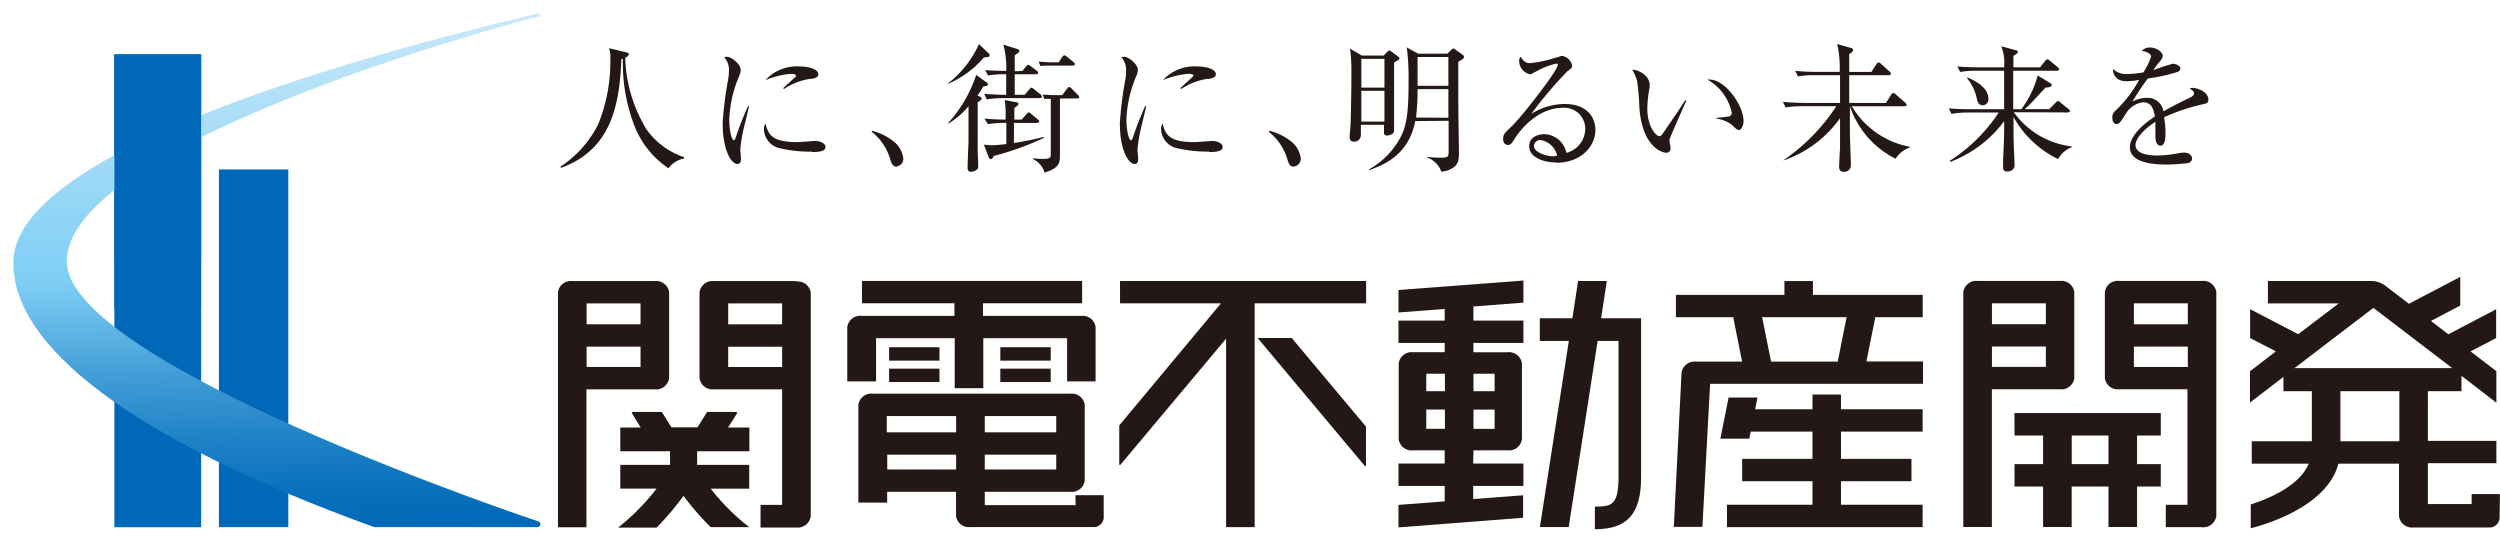
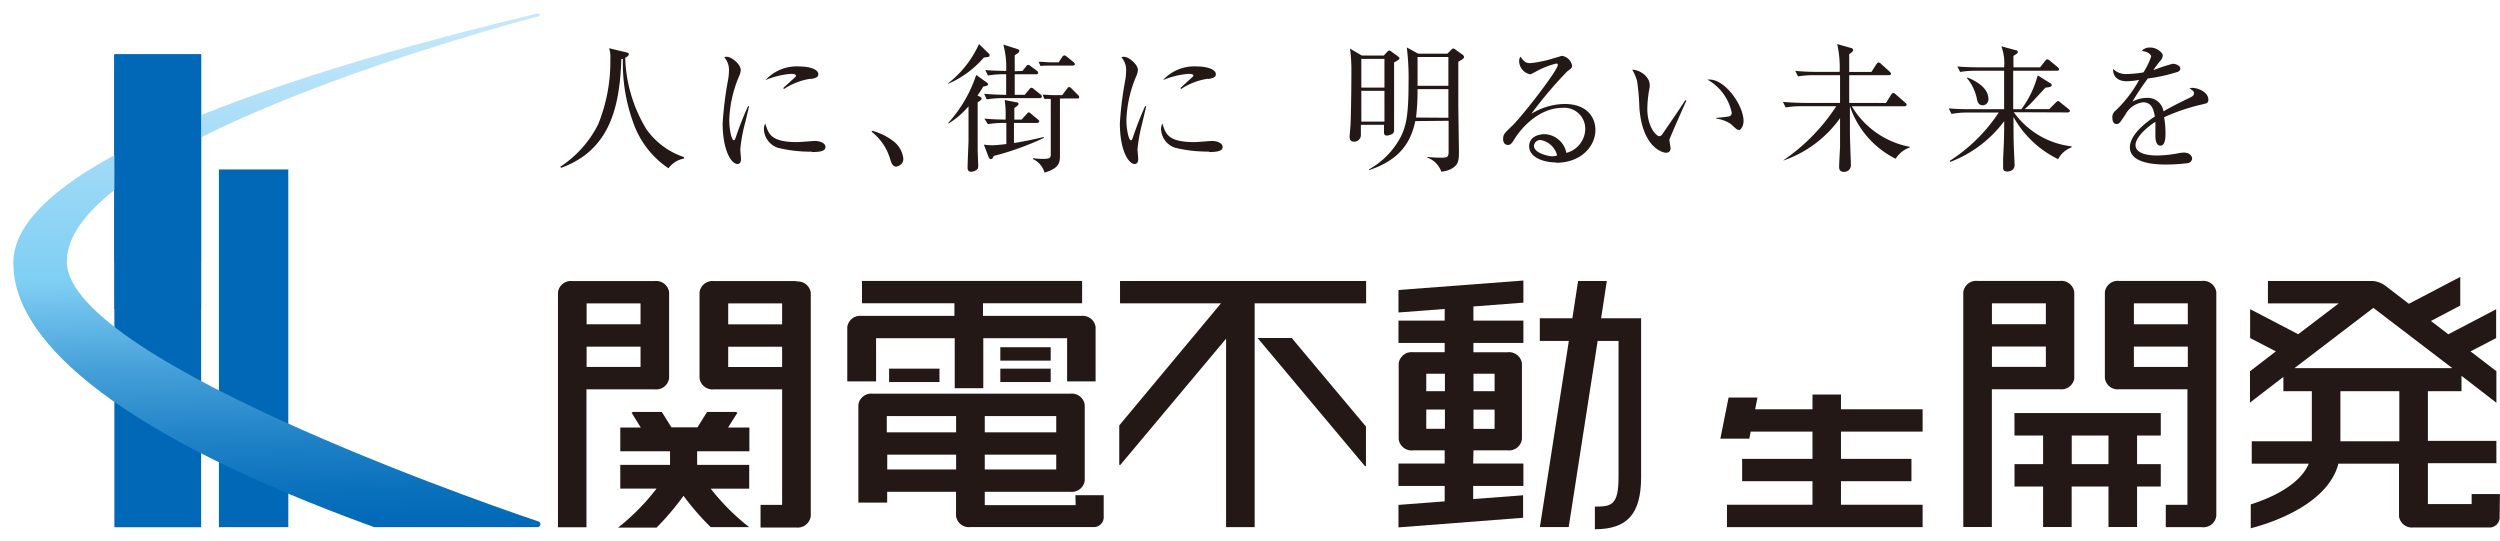
<svg xmlns="http://www.w3.org/2000/svg" viewBox="0 0 324.57 70.23">
  <defs>
    <style>.cls-1{fill:none;}.cls-2{clip-path:url(#clip-path);}.cls-3{fill:#231815;}.cls-4{fill:#0081cc;}.cls-5{fill:#0068b7;}.cls-6{clip-path:url(#clip-path-2);}.cls-7{fill:url(#名称未設定グラデーション);}</style>
    <clipPath id="clip-path" transform="translate(1.74 1.79)">
      <rect class="cls-1" width="322.82" height="66.92" />
    </clipPath>
    <clipPath id="clip-path-2" transform="translate(1.74 1.79)">
      <path class="cls-1" d="M68.11,0a.76.76,0,0,0-.25,0l-.41.11C41.69,6.26.47,18.23,0,32.05c0,.11,0,.21,0,.32v.13C.06,43.06,14.89,55.06,46.71,66.6c0,0,.08.05.12.05H68.07a.39.39,0,0,0,.35-.35.36.36,0,0,0-.25-.39c-.63-.2-61.24-20.48-61.24-33.75C6.93,18.4,52.8,4.44,67.54.49L68,.39c.13,0,.35-.11.35-.27S68.23,0,68.13,0Z" />
    </clipPath>
    <linearGradient id="名称未設定グラデーション" y1="66.91" x2="1" y2="66.91" gradientTransform="matrix(0, 66.62, 66.62, 0, -4423.72, 0.9)" gradientUnits="userSpaceOnUse">
      <stop offset="0" stop-color="#c7e8fa" />
      <stop offset="0.5" stop-color="#7ecef4" />
      <stop offset="0.53" stop-color="#75c6ef" />
      <stop offset="0.68" stop-color="#439ed7" />
      <stop offset="0.82" stop-color="#1e81c6" />
      <stop offset="0.93" stop-color="#086fbb" />
      <stop offset="1" stop-color="#0068b7" />
    </linearGradient>
  </defs>
  <g class="cls-2">
    <path class="cls-3" d="M94,51.79l-.21-.1H90.06l-1.25,2H85.43l-1.25-2H80.47l-.21.1,1.19,1.93H78.79V56.8h6.46v1.76H78.79v3.08H83.5a28.58,28.58,0,0,1-5,5.07h5A34.77,34.77,0,0,0,87,62.58a34.55,34.55,0,0,0,3.53,4.07h5a28.68,28.68,0,0,1-5-5h5V58.56H88.77V56.8h6.78V53.72H92.78Z" transform="translate(1.74 1.79)" />
    <path class="cls-3" d="M85.13,47.31V36.15a1.69,1.69,0,0,0-1.86-1.45H72.55a1.69,1.69,0,0,0-1.85,1.45V66.66h3.7V48.76h8.87a1.69,1.69,0,0,0,1.86-1.45m-3.71-7h-7V37.6h7Zm-7,2.91h7v2.63h-7Z" transform="translate(1.74 1.79)" />
    <path class="cls-3" d="M101.66,34.7H90.94a1.7,1.7,0,0,0-1.86,1.45V47.31a1.7,1.7,0,0,0,1.86,1.45H99.8v15H97v2.94h4.67a1.71,1.71,0,0,0,1.85-1.49v-29a1.69,1.69,0,0,0-1.85-1.45M99.8,40.32h-7V37.6h7Zm-7,2.91h7v2.63h-7Z" transform="translate(1.74 1.79)" />
    <path class="cls-3" d="M267.56,47.3V36.14a1.69,1.69,0,0,0-1.85-1.46H255a1.69,1.69,0,0,0-1.85,1.46V66.63h3.71V48.75h8.86a1.69,1.69,0,0,0,1.85-1.45m-3.7-7h-7V37.59h7Zm-7,2.9h7v2.64h-7Z" transform="translate(1.74 1.79)" />
    <path class="cls-3" d="M112,42.12h10.21v6.49h3.71V42.12H136.8v5.61h3.7V40.67a1.69,1.69,0,0,0-1.85-1.45H125.88V37.58h12.87v-2.9H110.17v2.9h12v1.64H110.11a1.69,1.69,0,0,0-1.85,1.45v7.06H112Z" transform="translate(1.74 1.79)" />
-     <rect class="cls-3" x="115.43" y="45.08" width="6.54" height="1.74" />
    <rect class="cls-3" x="115.43" y="47.86" width="6.54" height="1.74" />
    <rect class="cls-3" x="129.87" y="45.08" width="6.54" height="1.74" />
    <rect class="cls-3" x="129.87" y="47.86" width="6.54" height="1.74" />
    <polygon class="cls-3" points="145.41 39.38 158.52 39.38 145.31 55.23 145.31 60.33 145.43 60.38 159.18 43.97 159.18 68.44 162.89 68.44 162.89 39.38 177.36 39.38 177.36 36.48 145.41 36.48 145.41 39.38" />
    <path class="cls-3" d="M189.56,56.68H194a1.69,1.69,0,0,0,1.85-1.45V45.39A1.69,1.69,0,0,0,194,43.94h-4.45V42.73h6.49v-2.9h-6.49V38l6.49-.5V34.63l-16.22,1.23v2.92l6-.46v1.51h-6v2.9h6v1.21h-4.12a1.68,1.68,0,0,0-1.85,1.45v9.84a1.68,1.68,0,0,0,1.85,1.45h4.12v1.71h-6V61.3h6v2l-6,.46v2.92L196,65.43V62.51l-6.48.49V61.3h6.52V58.39h-6.52Zm0-5.29h2.74v2.5h-2.74ZM192.3,49h-2.74V46.73h2.74Zm-6.45,0h-2.42V46.73h2.42Zm-2.42,2.38h2.42v2.5h-2.42Z" transform="translate(1.74 1.79)" />
-     <path class="cls-3" d="M241.73,39.39h6.15v-2.9H233.63V34.7h-3.7v1.79H215.84v2.9h7.44l1.15,5.77h-6a1.7,1.7,0,0,0-1.86,1.45l-1,20h3.71l1-18.57h27.64v-2.9h-7.35Zm-14.7,0H238l-1.15,5.77h-8.65Z" transform="translate(1.74 1.79)" />
    <polygon class="cls-3" points="239.01 51.22 235.31 51.22 235.31 53.13 227.87 53.13 228.17 51.61 224.42 51.61 223.35 56.95 227.11 56.95 227.29 56.03 235.31 56.03 235.31 59.57 226.18 59.57 226.18 62.47 235.31 62.47 235.31 65.53 224.21 65.53 224.21 68.44 249.61 68.44 249.61 65.53 239.01 65.53 239.01 62.47 248.16 62.47 248.16 59.57 239.01 59.57 239.01 56.03 249.61 56.03 249.61 53.13 239.01 53.13 239.01 51.22" />
    <path class="cls-3" d="M259.8,54.75h3.71v3.72H259.8v2.91h3.71v5.25h3.71V61.38H272v5.25h3.71V61.38h3.08V58.47h-3.08V54.75h3.08V51.84h-19ZM272,58.47h-4.77V54.75H272Z" transform="translate(1.74 1.79)" />
    <path class="cls-3" d="M206.87,34.69h-3.73l-.74,4.84h-4.23v2.94h3.77l-3.76,24.17h3.74l3.76-24.17h2.71v17.7c0,3.66-.94,3.81-3.07,3.81v2.94c4.21,0,6-2,6-6.75V39.53h-5.19Z" transform="translate(1.74 1.79)" />
    <polygon class="cls-3" points="163.27 43.88 177.23 60.54 177.34 60.48 177.34 55.38 167.7 43.88 163.27 43.88" />
    <path class="cls-3" d="M286,36.14a1.69,1.69,0,0,0-1.85-1.46H273.38a1.68,1.68,0,0,0-1.85,1.46V47.3a1.68,1.68,0,0,0,1.85,1.45h8.87v15h-2.81v2.9h4.66A1.69,1.69,0,0,0,286,65.19Zm-3.7,4.17h-7V37.59h7Zm-7,2.9h7v2.64h-7Z" transform="translate(1.74 1.79)" />
    <path class="cls-3" d="M137.91,63.79h-11.8V62.06h11.13a1.69,1.69,0,0,0,1.85-1.45V50.77a1.69,1.69,0,0,0-1.85-1.45H111.55a1.69,1.69,0,0,0-1.85,1.45l0,12.69h3.74v-1.4h8.94V65.2a1.68,1.68,0,0,0,1.85,1.44h16.18a1.31,1.31,0,0,0,1.14-1.44V62.5h-3.67Zm-11.8-6.55h9.28v1.92h-9.28Zm9.28-2.9h-9.28V52.23h9.28Zm-13,0h-9V52.23h9Zm-8.94,2.9h8.94v1.92h-8.94Z" transform="translate(1.74 1.79)" />
    <path class="cls-3" d="M322.82,62.35h-3.67v1.3h-5.68v-5.3h8.89V55.45h-8.89V49h4.36V47l4.53,3.5V46.4L319,43.83l3.33-1.73V38.36l-6.21,3.25-2.26-1.73,3.81-2,0-.07V34.16L311,37.65l-3.12-2.39a3.17,3.17,0,0,0-1.58-.57H292.7V37.6h9.19l-5.26,4-6.24-3.25V42.1l3.34,1.73-3.36,2.58v4.07l4.34-3.34V49h3.69v6.5H290.6v2.91H298c-1.26,3-5.47,4.63-7.53,5.29v3.09c1.17-.29,9.88-2.58,11.38-8.38h7.87v6.83a1.69,1.69,0,0,0,1.86,1.45h10.06a1.33,1.33,0,0,0,1.14-1.45ZM306.39,38.18,316.63,46H296.15ZM302.11,49h7.65v6.5h-7.65Z" transform="translate(1.74 1.79)" />
    <rect class="cls-4" x="14.85" y="7.07" width="11.26" height="26.96" />
    <rect class="cls-5" x="14.85" y="7.07" width="11.26" height="61.38" />
    <rect class="cls-5" x="28.42" y="22" width="9.01" height="46.44" />
  </g>
  <g class="cls-6">
    <rect class="cls-7" x="-0.86" y="-0.88" width="70.17" height="68.42" transform="translate(0.88 2.7) rotate(-1.5)" />
  </g>
  <g class="cls-2">
    <rect class="cls-5" x="14.85" y="7.07" width="11.26" height="33.05" />
    <path class="cls-3" d="M87.05,18.8a3.14,3.14,0,0,0-2,1.26,11.8,11.8,0,0,1-4.6-6,22.45,22.45,0,0,1-1.32-8.19l-.2,0C78.71,12,77.52,17.68,71.1,20L71,19.86a14.19,14.19,0,0,0,4.92-5.51,21.71,21.71,0,0,0,1.58-8.52,3.63,3.63,0,0,0-.16-1.36L79.54,5c.31.08.36.11.36.26s-.29.39-.47.45A18.87,18.87,0,0,0,82.19,15a9.73,9.73,0,0,0,4.88,3.61Z" transform="translate(1.74 1.79)" />
    <path class="cls-3" d="M95,14.15a20.39,20.39,0,0,0-.63,3.44c0,.2.09,1.06.09,1.24s0,.67-.47.67c-.74,0-1.91-1.66-1.91-5.31a45.76,45.76,0,0,1,.7-5.58A7.55,7.55,0,0,0,92.9,7.4a2.44,2.44,0,0,0-.61-1.75.8.8,0,0,1,.32-.07c.65,0,1.82,1,1.82,1.71a2.33,2.33,0,0,1-.23.85,15.69,15.69,0,0,0-1.26,5.65c0,1.25.3,2.63.59,2.63.11,0,.2-.21.24-.34A43.57,43.57,0,0,1,95.37,12l.14,0c-.11.5-.36,1.55-.5,2.12m8.66,3.78a17.61,17.61,0,0,1-4.41-.5A2.64,2.64,0,0,1,97.44,15a1.38,1.38,0,0,1,.18-.75c.41,1.36.74,2.41,4.14,2.41.36,0,2.11-.15,2.29-.15.63,0,1.38.27,1.38.78s-.63.66-1.76.66m-.15-9.52a8.52,8.52,0,0,0-3.47,1.33l-.11-.11c.27-.25,1.59-1.45,1.64-1.51a.16.16,0,0,0,0-.14c0-.2-.55-.2-.66-.2a10.66,10.66,0,0,0-3.28.81,5.51,5.51,0,0,1,4.47-1.77c1.11,0,2.39.33,2.39,1,0,.41-.38.52-1,.63" transform="translate(1.74 1.79)" />
    <path class="cls-3" d="M114.71,19.86c-.58,0-.72-.47-.9-1.06a7,7,0,0,0-2.36-3.46l0-.16a7.65,7.65,0,0,1,2.87,1.42,3.31,3.31,0,0,1,1.22,2.22,1,1,0,0,1-.88,1" transform="translate(1.74 1.79)" />
    <path class="cls-3" d="M126.58,5.11a.41.41,0,0,1,.16.29c0,.18-.12.22-.74.27a12.9,12.9,0,0,1-4.64,3.42l0-.07a13.47,13.47,0,0,0,4-5.09Zm-.29,3.75c.15.11.25.2.25.31s-.16.21-.63.28a11.51,11.51,0,0,1-.75,1.16c.47.21.54.27.54.41s-.18.27-.51.47c0,1.2,0,5,0,6.21,0,.27.07,1.67.07,2a.89.89,0,0,1-.07.43,1.22,1.22,0,0,1-.87.38c-.44,0-.44-.4-.44-.58,0-.45.1-2.8.12-3.33,0-1.26,0-3,0-4.59a10.65,10.65,0,0,1-2.58,2.23l-.07-.05A17.48,17.48,0,0,0,125,7.94Zm-.23,4.75c1.24.11,1.91.11,2.75.13a14.12,14.12,0,0,0-.11-2.54l1.52.29c.16,0,.27.09.27.21s-.06.2-.54.54v1.5h.93l.65-.7c.15-.17.18-.24.29-.24s.16.07.32.2l.85.7c.11.09.2.18.2.27s-.15.2-.29.2h-3v2.61c1.29-.21,2.59-.47,3.87-.79l0,.13a37.17,37.17,0,0,1-6.5,2.34c-.1.25-.19.41-.37.41a.36.36,0,0,1-.27-.22L126,17c.25,0,.61.07,1,.07s1.14-.06,1.91-.16V14.17a13,13,0,0,0-2.39.16ZM131,7.42l.47-.58c.11-.14.18-.21.29-.21s.18.07.32.18l.78.57a.35.35,0,0,1,.18.29c0,.15-.15.18-.29.18H130v2.67h1.3l.59-.71c.06-.07.15-.21.28-.21a.65.65,0,0,1,.34.2l.83.66a.39.39,0,0,1,.18.29c0,.16-.17.2-.29.2h-4.74a13.5,13.5,0,0,0-2.12.16l-.34-.72c1.27.11,2.53.13,2.86.13V7.85a12.9,12.9,0,0,0-2.36.16l-.36-.7c1,.07,1.19.07,2.72.11A11.13,11.13,0,0,0,128.52,4l1.77.56c.21.07.3.11.3.27s-.12.25-.59.56c0,.34,0,1.78,0,2.07ZM135.87,11V15c0,.29,0,2.94,0,3.48,0,.9-.16,1.58-2,2.14a2.76,2.76,0,0,0-1.51-1.76v-.11a10.63,10.63,0,0,0,1.19.09c.92,0,1.13-.07,1.13-.6V11.06a6.27,6.27,0,0,0-.83,0l-.23-.56c.43,0,.92.06,1.37.06h1.17l.61-.8c.13-.16.18-.25.31-.25s.27.16.48.38l.63.63c.11.11.18.16.18.32s-.14.15-.29.15Zm-.16-4.7.45-.69c.07-.1.18-.21.29-.21s.23.11.37.21l.8.65c.11.09.18.15.18.29s-.17.18-.29.18h-3.17c-.18,0-.63,0-1,.05l-.24-.55c.63,0,1.14.07,1.37.07Z" transform="translate(1.74 1.79)" />
    <path class="cls-3" d="M146.57,14.15a20.39,20.39,0,0,0-.63,3.44c0,.2.09,1.06.09,1.24s0,.67-.47.67c-.74,0-1.91-1.66-1.91-5.31a45.76,45.76,0,0,1,.7-5.58,7.55,7.55,0,0,0,.11-1.21,2.44,2.44,0,0,0-.61-1.75.8.8,0,0,1,.32-.07c.65,0,1.82,1,1.82,1.71a2.33,2.33,0,0,1-.23.85,15.69,15.69,0,0,0-1.26,5.65c0,1.25.3,2.63.59,2.63.11,0,.2-.21.24-.34a43.57,43.57,0,0,1,1.6-4.09l.14,0c-.11.5-.36,1.55-.5,2.12m8.66,3.78a17.61,17.61,0,0,1-4.41-.5A2.64,2.64,0,0,1,149,15a1.38,1.38,0,0,1,.18-.75c.41,1.36.74,2.41,4.14,2.41.36,0,2.11-.15,2.29-.15.63,0,1.38.27,1.38.78s-.63.66-1.76.66m-.14-9.52a8.51,8.51,0,0,0-3.48,1.33l-.11-.11c.27-.25,1.59-1.45,1.64-1.51a.16.16,0,0,0,.05-.14c0-.2-.55-.2-.66-.2a10.66,10.66,0,0,0-3.28.81,5.51,5.51,0,0,1,4.47-1.77c1.11,0,2.39.33,2.39,1,0,.41-.38.52-1,.63" transform="translate(1.74 1.79)" />
-     <path class="cls-3" d="M166.27,19.86c-.58,0-.72-.47-.9-1.06A7,7,0,0,0,163,15.34l.05-.16a7.57,7.57,0,0,1,2.87,1.42,3.31,3.31,0,0,1,1.22,2.22,1,1,0,0,1-.88,1" transform="translate(1.74 1.79)" />
    <path class="cls-3" d="M177.91,5.42l.47-.5a.4.4,0,0,1,.25-.15.54.54,0,0,1,.29.15l.78.57c.14.11.25.2.25.31s-.18.23-.7.52c0,.34,0,5.35,0,6.09,0,.41,0,2.25,0,2.63a.57.57,0,0,1-.21.54,1.58,1.58,0,0,1-.72.23c-.29,0-.38-.18-.38-.4s0-.86,0-1h-3v1.36a.86.86,0,0,1-.9.83c-.42,0-.56-.27-.56-.61s.13-1.58.13-1.84c.1-3.18.1-6.53.1-6.82a20.18,20.18,0,0,0-.18-2.81l1.53.9ZM175,9.58h3V5.85h-3ZM175,14h3V10h-3Zm7-.07c-.7,3.49-2.79,5.29-6,6.37l0-.1a10.39,10.39,0,0,0,4.13-4.25c.7-1.42,1-2.85,1-7.06a31.21,31.21,0,0,0-.23-4.52l1.49.81h3.78l.54-.54c.06-.05.15-.14.22-.14a.7.7,0,0,1,.25.12l1,.72a.44.44,0,0,1,.16.25c0,.22-.29.38-.75.63,0,1.52,0,4.81,0,5.64,0,.56.08,5.58.08,5.89,0,1.22,0,1.87-1.05,2.41a3.12,3.12,0,0,1-1.24.33,3,3,0,0,0-1.82-1.82v-.09a14.5,14.5,0,0,0,1.69.1c.85,0,1.08,0,1.08-.79v-4Zm4.3-.43V9.78h-4a30.19,30.19,0,0,1-.2,3.69Zm0-7.89h-4V9.35h4Z" transform="translate(1.74 1.79)" />
    <path class="cls-3" d="M200.3,19.3c-1.73,0-3.51-.7-3.51-2.1,0-1.25,1.24-1.57,2-1.57a3,3,0,0,1,2.83,2.43,3.27,3.27,0,0,0,2.45-3.17,2.72,2.72,0,0,0-2.94-2.68c-3.51,0-5.83,3.4-6.1,3.82-.45.72-.61,1-1,1-.22,0-.62-.13-.62-.76s.15-.74,1.23-1.78c1.44-1.43,5.87-7.17,5.87-7.85,0-.11-.06-.18-.2-.18a10.58,10.58,0,0,0-2.57,1s-.74.4-.8.4a1.77,1.77,0,0,1-1.45-1.7.82.82,0,0,1,.19-.59c.42.68.74.84,1.25.84a15.67,15.67,0,0,0,3.31-.72c.13,0,.72-.23.81-.23a1.59,1.59,0,0,1,1.31,1.24c0,.29,0,.31-.64.79a52.82,52.82,0,0,0-4.65,5.5,8.34,8.34,0,0,1,4.32-1.28c2.9,0,4,1.73,4,3.37,0,2.07-1.8,4.26-5.11,4.26m-2-2.95a.82.82,0,0,0-.87.76c0,.93,1.86,1.35,2.38,1.35a1.73,1.73,0,0,0,.63-.11,2.69,2.69,0,0,0-2.14-2" transform="translate(1.74 1.79)" />
    <path class="cls-3" d="M215,16.19a1.81,1.81,0,0,0,0,.23c0,.15.14.83.14,1a.54.54,0,0,1-.56.62c-.63,0-3.18-.9-3.49-6a27.64,27.64,0,0,0-.29-3.31,6,6,0,0,0-.63-1.47c.92,0,2.27.84,2.27,2a2.6,2.6,0,0,1-.07.6,15.13,15.13,0,0,0-.24,2.5c0,2.21,1.09,3.53,1.57,3.53.2,0,.38-.24.43-.33.81-1.2,2.15-3.11,2.92-4.34l.15.06c-.26.54-2.13,4.77-2.17,5M224,15.07c-.22,0-.29-.07-1-.74a4.35,4.35,0,0,0-1.91-.72v-.1c.25,0,1.47-.15,1.6-.18a.46.46,0,0,0,.4-.47,6.41,6.41,0,0,0-3.17-4.32,1.36,1.36,0,0,1,.3,0c2,0,4.4,3.31,4.4,5.4,0,.63-.35,1.17-.63,1.17" transform="translate(1.74 1.79)" />
    <path class="cls-3" d="M243.11,11.58l.66-1.06c.06-.09.18-.24.29-.24a.64.64,0,0,1,.34.2l1.21,1.06c.11.09.18.16.18.27s-.14.2-.27.2h-6.84a11.16,11.16,0,0,0,7.52,5.26v.09a3.47,3.47,0,0,0-1.83,1.46A11.83,11.83,0,0,1,238.43,12h0c0,.81,0,2.45,0,3.21,0,1.17.13,4.17.13,4.41a.86.86,0,0,1-.92.9c-.47,0-.61-.27-.61-.63s.1-2.24.12-2.61c0-1,0-2.34,0-3.73a15,15,0,0,1-7.33,5.49V19a25,25,0,0,0,6.84-7H232.2a12.06,12.06,0,0,0-2.11.16l-.36-.72c1.31.11,2.45.13,2.75.13h4.67c0-1.08,0-2.5,0-3.6h-3.33a12.5,12.5,0,0,0-2.13.16l-.36-.72c.92.09,1.86.13,2.77.13h3a13.7,13.7,0,0,0-.32-3.61l1.8.51a.3.3,0,0,1,.27.29c0,.19-.36.41-.51.5V7.55h2.88l.65-1c.09-.14.18-.23.29-.23a.56.56,0,0,1,.31.18l1.11,1c.07.07.18.16.18.29s-.16.18-.27.18h-5.15v3.6Z" transform="translate(1.74 1.79)" />
    <path class="cls-3" d="M259.71,12.78a10.73,10.73,0,0,0,7.5,4.43l0,.13a3.25,3.25,0,0,0-1.75,1.53,13.27,13.27,0,0,1-5.79-5.47c0,1.78,0,3.13.05,4,0,.36.09,1.92.09,2.23,0,.79-.81.85-.92.85-.57,0-.57-.33-.57-.54s0-.89,0-1.08c.13-2.6.14-3.32.14-4.92a15.65,15.65,0,0,1-7,5.29l-.07-.14a21.38,21.38,0,0,0,6.36-6.27h-4a11.3,11.3,0,0,0-2.13.18l-.36-.72c.92.08,1.86.11,2.78.11h4.41c0-1.94,0-2.25,0-5h-3.58a13.7,13.7,0,0,0-2.13.16l-.36-.71c.92.08,1.86.11,2.78.11h3.29a6.13,6.13,0,0,0-.36-2.73l1.91.52c.11,0,.23.07.23.23s-.19.25-.57.49c0,.16,0,1.24,0,1.49h3.46l.64-.81c.09-.12.2-.23.29-.23a.62.62,0,0,1,.36.2l1,.82a.52.52,0,0,1,.18.27c0,.19-.18.19-.29.19h-5.67c0,2.34,0,2.62,0,5h1.06A12.87,12.87,0,0,0,262.81,8l1.62,1c.18.11.2.18.2.23,0,.24-.18.29-.81.36-.16.16-.27.29-1.32,1.42a14.4,14.4,0,0,1-1.38,1.37h3.19l.82-.83c.17-.16.24-.21.31-.21s.16,0,.32.18l1.05.84c.09.08.2.2.2.27s-.2.18-.29.18Zm-6-4.51c.74.32,2.7,1.2,2.7,2.77a.76.76,0,0,1-.72.84c-.61,0-.72-.54-.79-.91a6.14,6.14,0,0,0-1.28-2.63Z" transform="translate(1.74 1.79)" />
    <path class="cls-3" d="M284.28,11.74a25.49,25.49,0,0,0-5.06,1.69,11.68,11.68,0,0,1,.18,2.13c0,.38,0,1.56-.65,1.56s-.66-1-.66-1.33,0-1.49,0-1.76c-1.21.75-2.58,2.07-2.58,3,0,1.37,2.36,1.37,2.89,1.37a15.73,15.73,0,0,0,2.75-.31,4,4,0,0,1,.63-.07c.78,0,1.08.47,1.08.79a.66.66,0,0,1-.56.58,24.1,24.1,0,0,1-2.75.18c-1,0-4.77,0-4.77-2.23,0-1.7,2.21-3.33,3.24-4-.16-.95-.42-1.85-1.55-1.85a3.08,3.08,0,0,0-2.25,1.54c-.81,1.27-.88,1.28-1.19,1.28s-.52-.3-.52-.73a1.08,1.08,0,0,1,.4-1,16,16,0,0,0,3.07-4,9.68,9.68,0,0,1-1.6.18c-1.22,0-1.82-.67-1.78-1.6a2.37,2.37,0,0,0,1.85.66,14.81,14.81,0,0,0,2.09-.21,9.79,9.79,0,0,0,1-2.06c0-.25-.39-.63-1.22-.73a1.37,1.37,0,0,1,1.1-.44c.88,0,1.63.67,1.63,1.05a1.11,1.11,0,0,1-.28.63,10.46,10.46,0,0,0-.94,1.26,23.59,23.59,0,0,1,2.5-.83c.43,0,1,.25,1,.61a.49.49,0,0,1-.38.45,21.65,21.65,0,0,1-3.84.85,33.83,33.83,0,0,0-2,3,4,4,0,0,1,1.83-.48,2.06,2.06,0,0,1,2.2,1.75c1.22-.73,3-1.57,3.51-1.82.32-.17.45-.29.45-.53s-.14-.34-.56-.64a1,1,0,0,1,.38-.06c.65,0,2.05.52,2.05,1.53,0,.42-.23.49-.61.56" transform="translate(1.74 1.79)" />
  </g>
</svg>